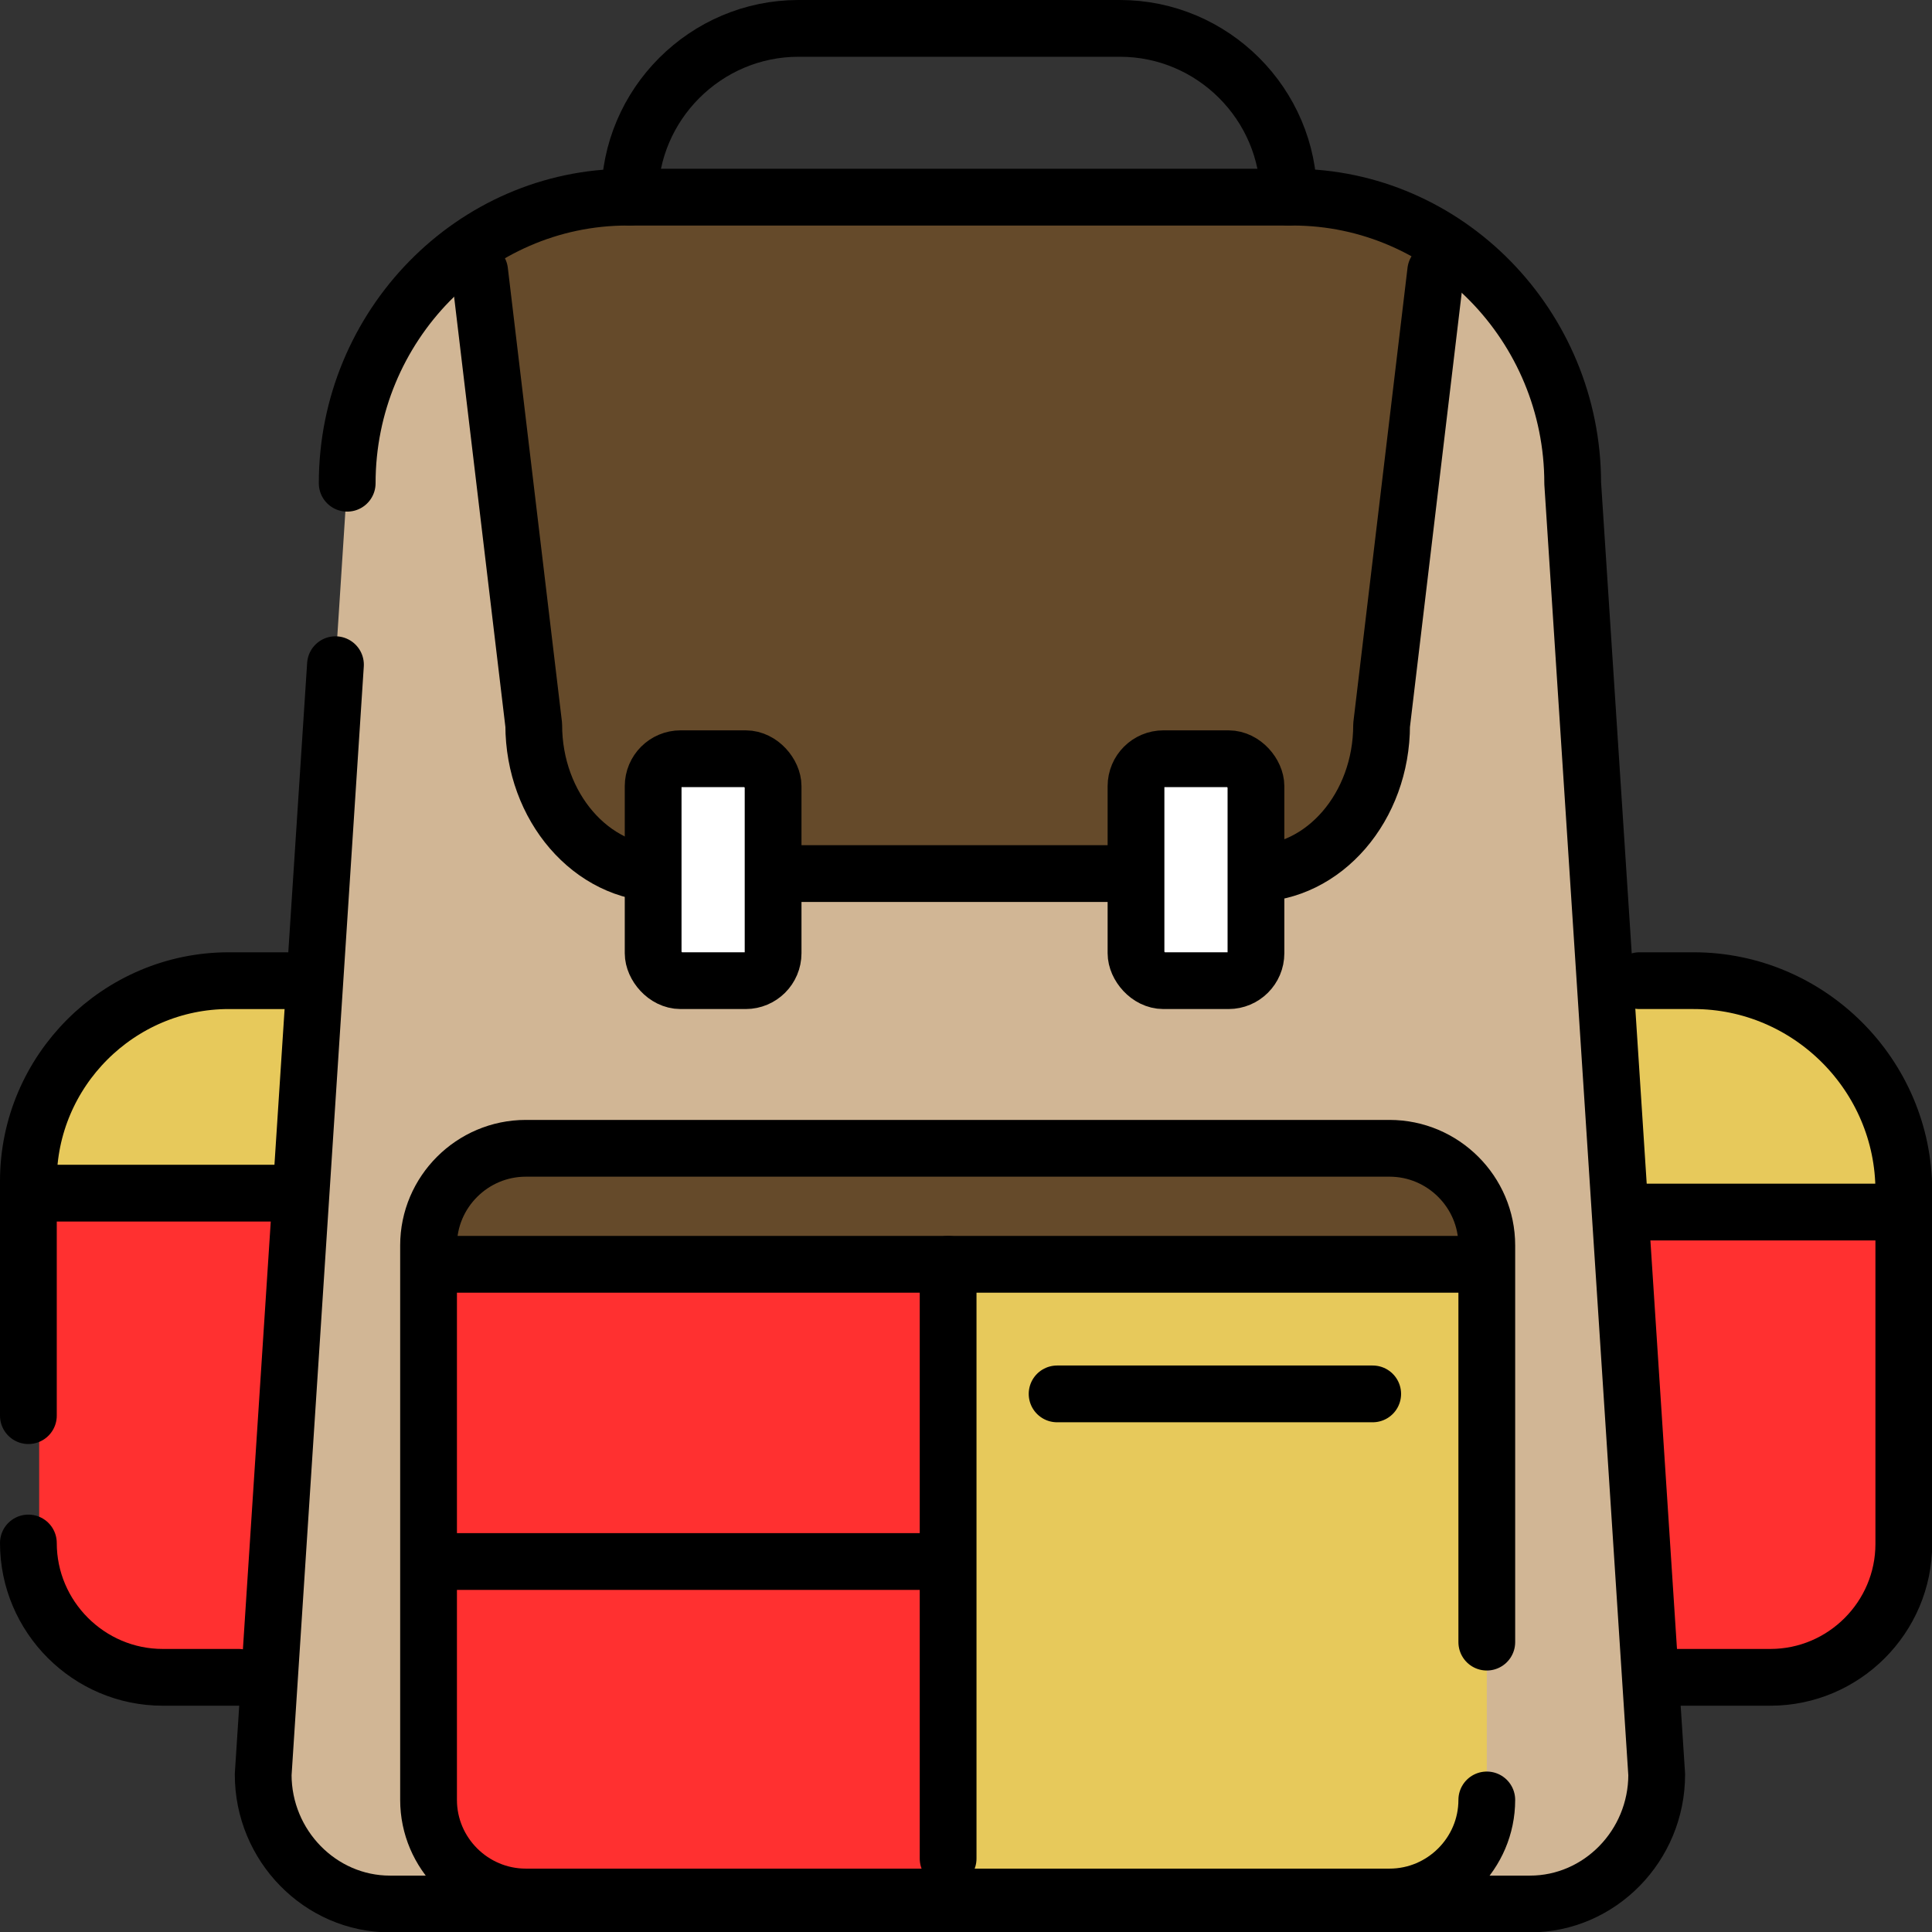
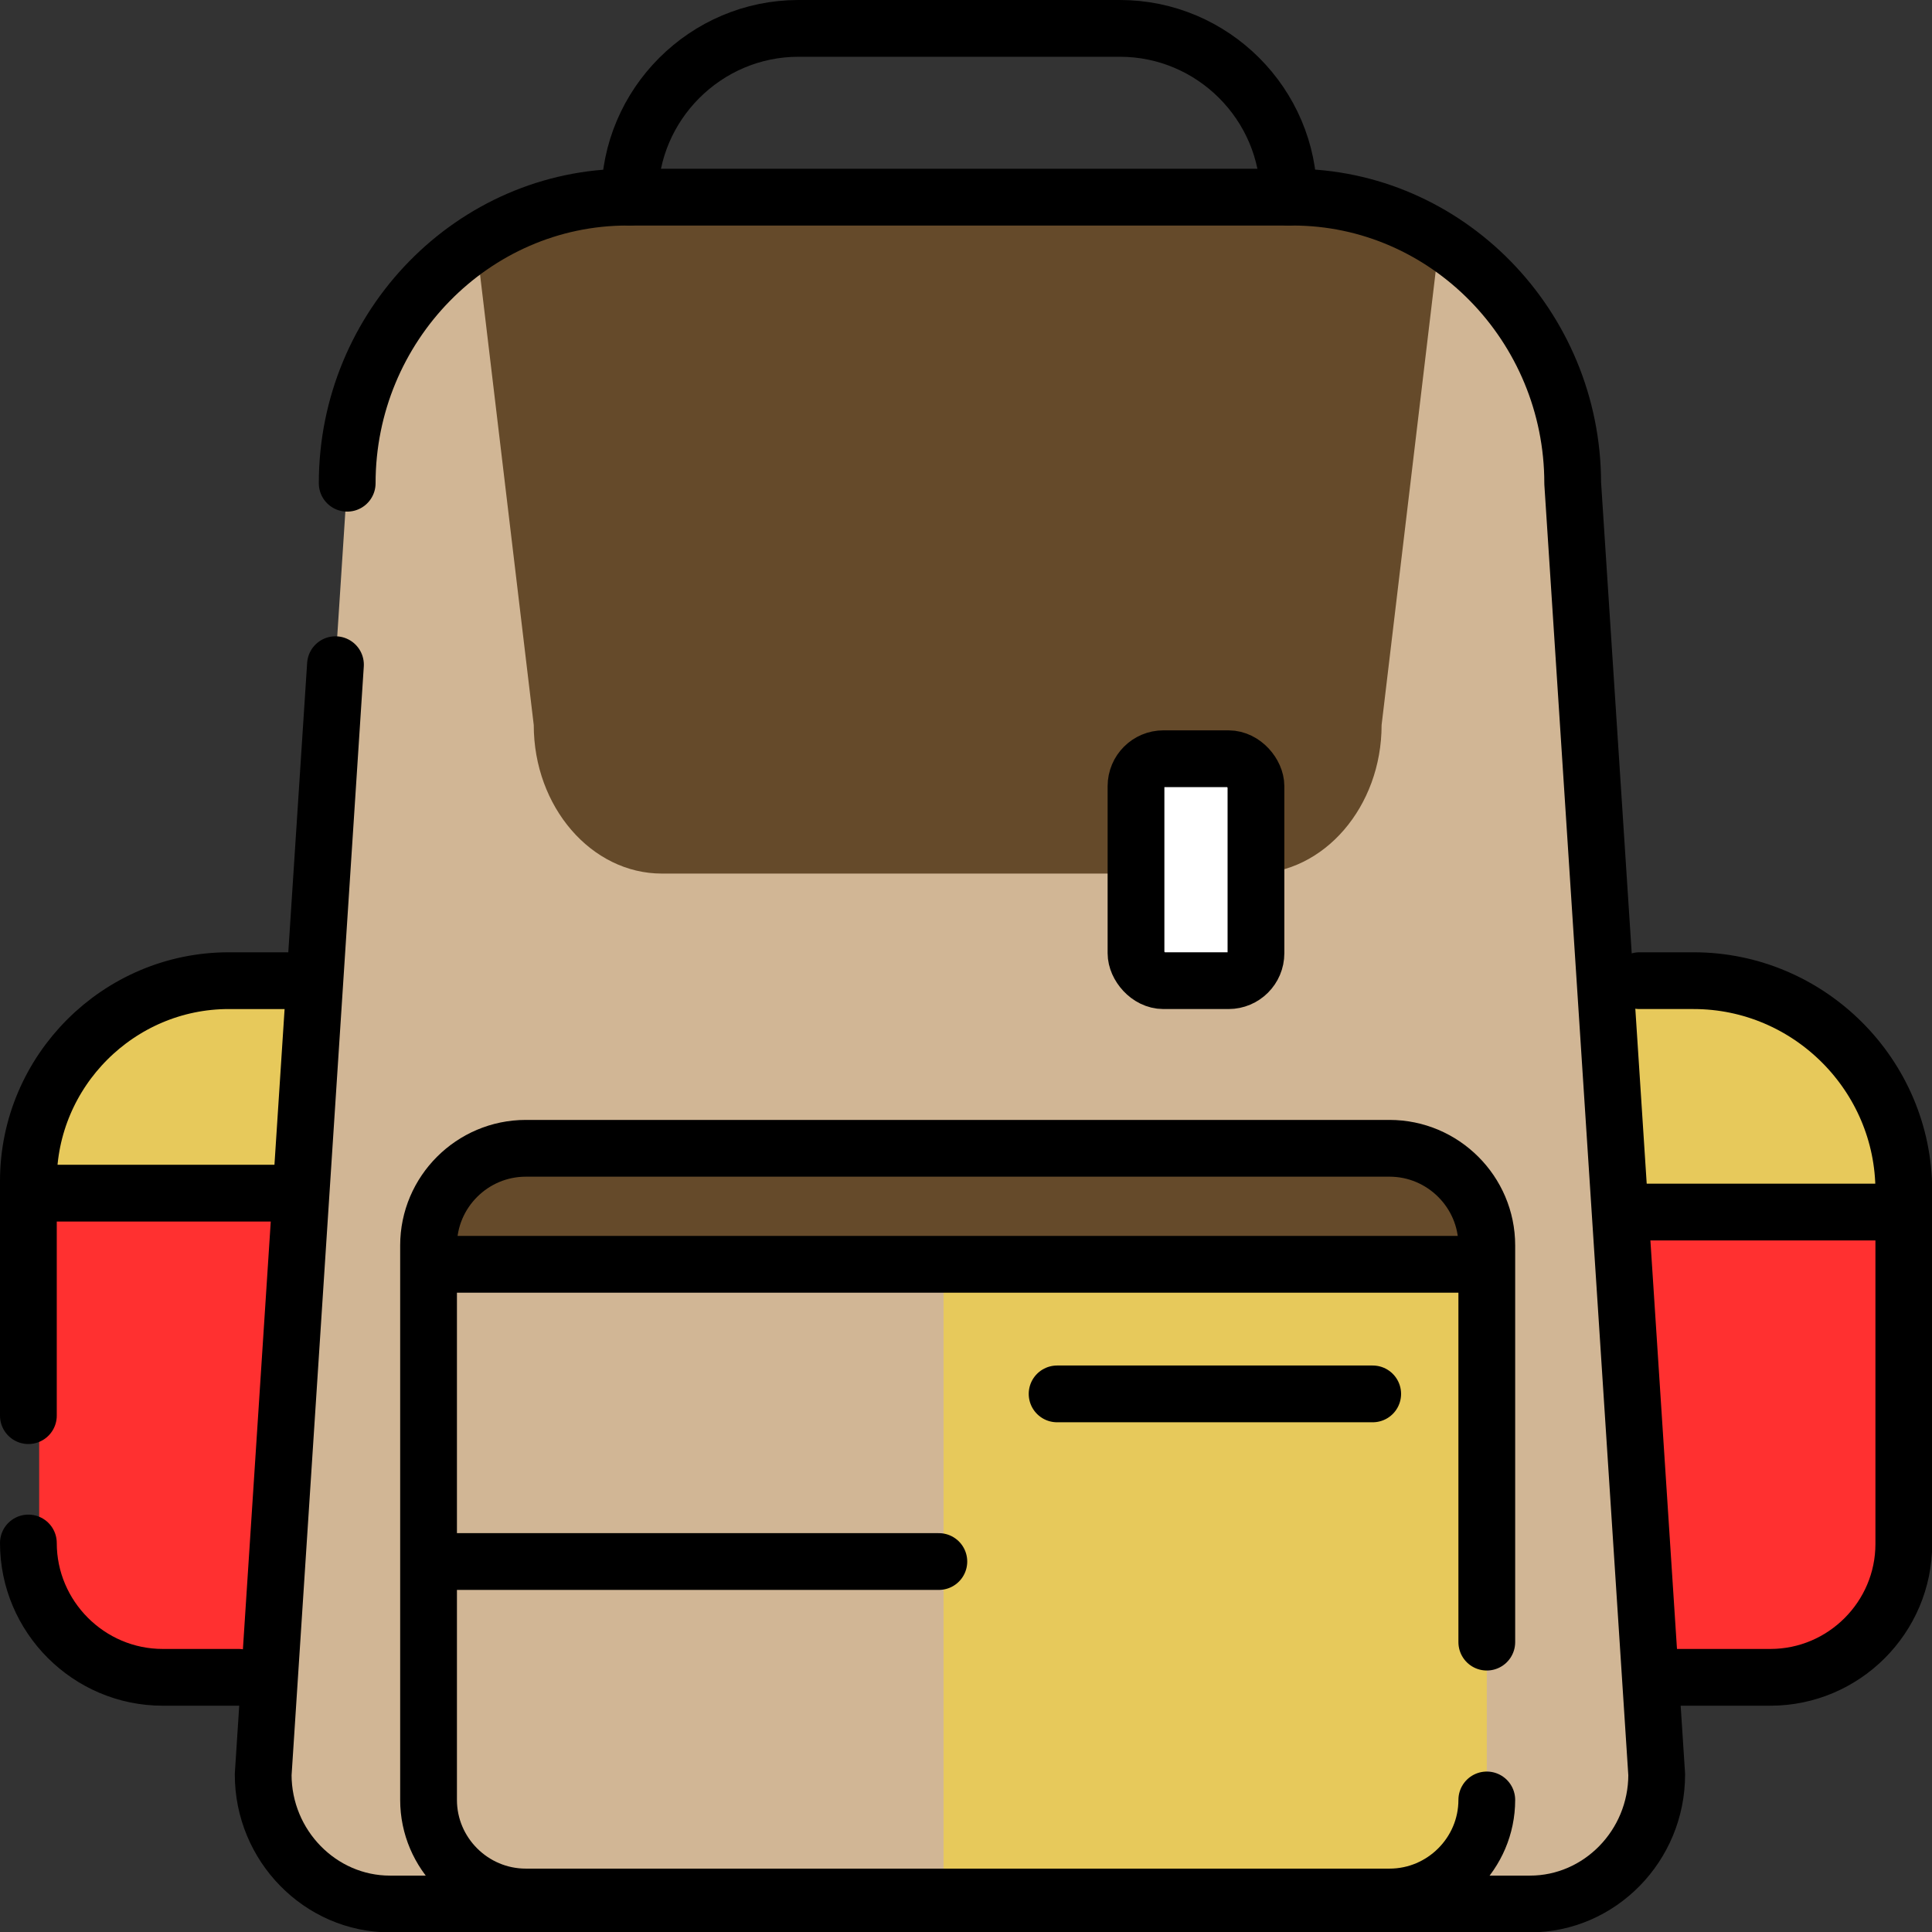
<svg xmlns="http://www.w3.org/2000/svg" id="b" viewBox="0 0 102.11 102.12">
  <rect x="0" y="0" width="102.11" height="102.12" fill="#333333" stroke="none" />
  <defs>
    <style>.d{stroke-linejoin:bevel;}.d,.e{fill:none;}.d,.e,.f{stroke:#000;stroke-linecap:round;stroke-width:3px;}.e,.f{stroke-linejoin:round;}.g,.h{fill:#e7c95b;}.i{fill:#654a2a;}.f{fill:#fff;}.j{fill:#d1b695;}.h{stroke:#170800;stroke-miterlimit:10;}.k{fill:#ff3030;}</style>
  </defs>
  <g id="c">
-     <path class="j" d="M18.35,25.54c0-8.31,6.66-15.12,14.8-15.12h35.17c8.14,0,14.8,6.8,14.8,15.12l4.44,68.25c0,3.76-3.01,6.84-6.7,6.84H20.61c-3.68,0-6.7-3.08-6.7-6.84l3.82-58.66" />
+     <path class="j" d="M18.35,25.54c0-8.31,6.66-15.12,14.8-15.12h35.17c8.14,0,14.8,6.8,14.8,15.12l4.44,68.25c0,3.76-3.01,6.84-6.7,6.84H20.61c-3.68,0-6.7-3.08-6.7-6.84" />
    <path class="i" d="M77.87,66.82H22.66s-.56-3.21,2.14-5.36,49.24-1.86,51.51-.14,1.56,5.5,1.56,5.5Z" />
-     <rect class="k" x="23.43" y="66.82" width="26.68" height="33.43" />
    <rect class="g" x="49.87" y="66.82" width="28.71" height="33.43" />
    <path class="i" d="M25.35,14.33l2.86,23.99c0,4.32,3.04,7.85,6.77,7.85h31.27c3.72,0,6.77-3.53,6.77-7.85l2.86-23.99-4.27-3.92H29.82l-4.47,3.92Z" />
    <path class="h" d="M16.08,62.41H2.08s-.99-3.93,2.83-7.75,12.16-2.83,12.16-2.83l-1,10.59Z" />
    <path class="g" d="M85.76,63.41h15s.99-3.93-2.83-7.75-12.16-2.83-12.16-2.83v10.59Z" />
    <path class="k" d="M14.67,88.65h-7.24c-2.96,0-5.36-2.4-5.36-5.36v-19.96h13.82l-1.22,25.32Z" />
    <path class="k" d="M87.94,88.65h7.24c2.96,0,5.36-2.4,5.36-5.36v-19.96h-13.82l1.22,25.32Z" />
    <path class="d" d="M18.35,25.54c0-8.31,6.66-15.12,14.8-15.12h35.17c8.14,0,14.8,6.8,14.8,15.12l4.44,68.25c0,3.76-3.01,6.84-6.7,6.84H20.61c-3.68,0-6.7-3.08-6.7-6.84l3.82-58.66" />
    <path class="e" d="M78.58,95.13c0,2.82-2.31,5.13-5.14,5.13H27.79c-2.83,0-5.14-2.31-5.14-5.13v-29.31c0-2.82,2.31-5.13,5.14-5.13h45.65c2.83,0,5.14,2.31,5.14,5.13v20.97" />
-     <path class="e" d="M75.88,14.33l-2.86,23.99c0,4.32-3.04,7.85-6.77,7.85h-31.27c-3.72,0-6.77-3.53-6.77-7.85l-2.86-23.99" />
    <path class="e" d="M1.5,74.82v-12.4c0-5.82,4.77-10.59,10.59-10.59h3.99" />
    <path class="e" d="M12.61,88.65h-4.01c-3.91,0-7.1-3.2-7.1-7.1" />
    <path class="e" d="M88.51,88.65h5.06c3.88,0,7.05-3.17,7.05-7.05v-18.66c0-6.11-5-11.11-11.11-11.11h-2.86" />
    <path class="e" d="M68.11,10.42h0c0-4.91-4.01-8.92-8.92-8.92h-16.99c-4.9,0-8.92,4.01-8.92,8.92h0" />
    <line class="e" x1="1.78" y1="63.06" x2="15.08" y2="63.06" />
    <line class="e" x1="86.36" y1="64.06" x2="100.43" y2="64.06" />
-     <rect class="f" x="34.52" y="40.1" width="6.34" height="11.73" rx="1.45" ry="1.45" />
    <rect class="f" x="60.04" y="40.1" width="6.34" height="11.73" rx="1.45" ry="1.45" />
-     <line class="e" x1="50.11" y1="66.82" x2="50.11" y2="98.23" />
    <line class="e" x1="23.43" y1="82.53" x2="49.62" y2="82.53" />
    <line class="e" x1="55.87" y1="73.67" x2="72.55" y2="73.67" />
    <line class="e" x1="23.43" y1="66.82" x2="77.87" y2="66.82" />
  </g>
</svg>